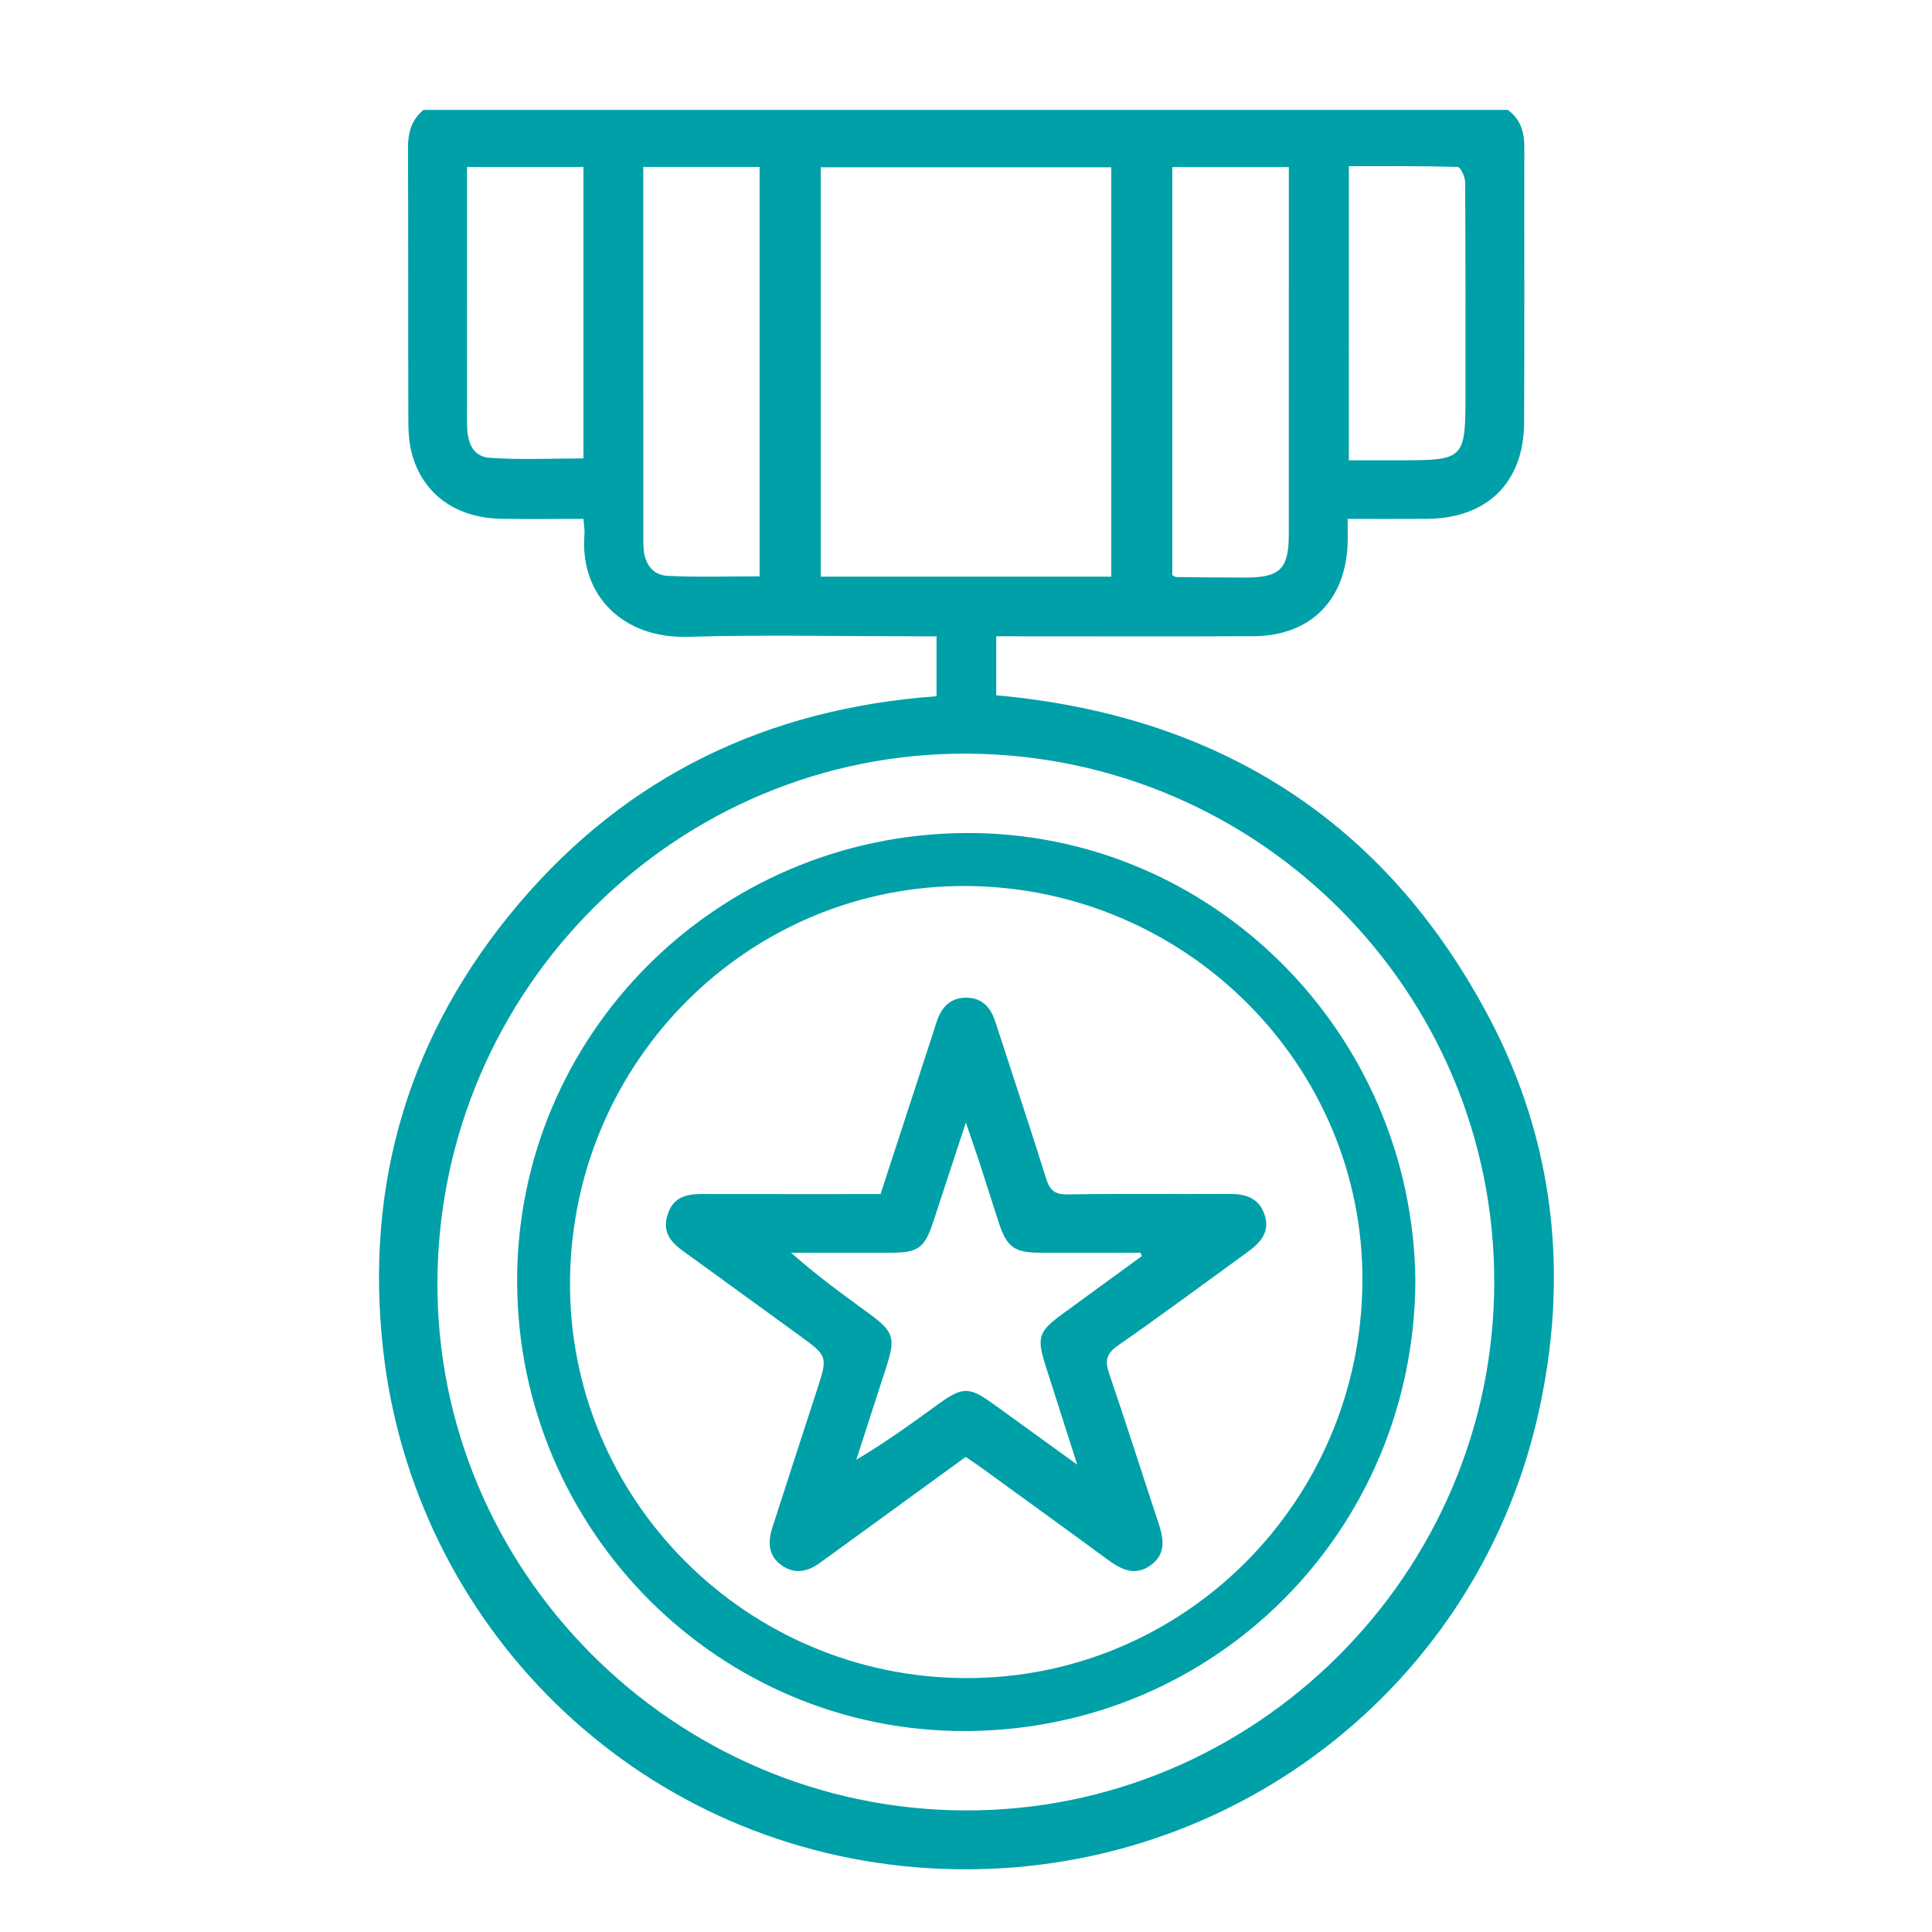
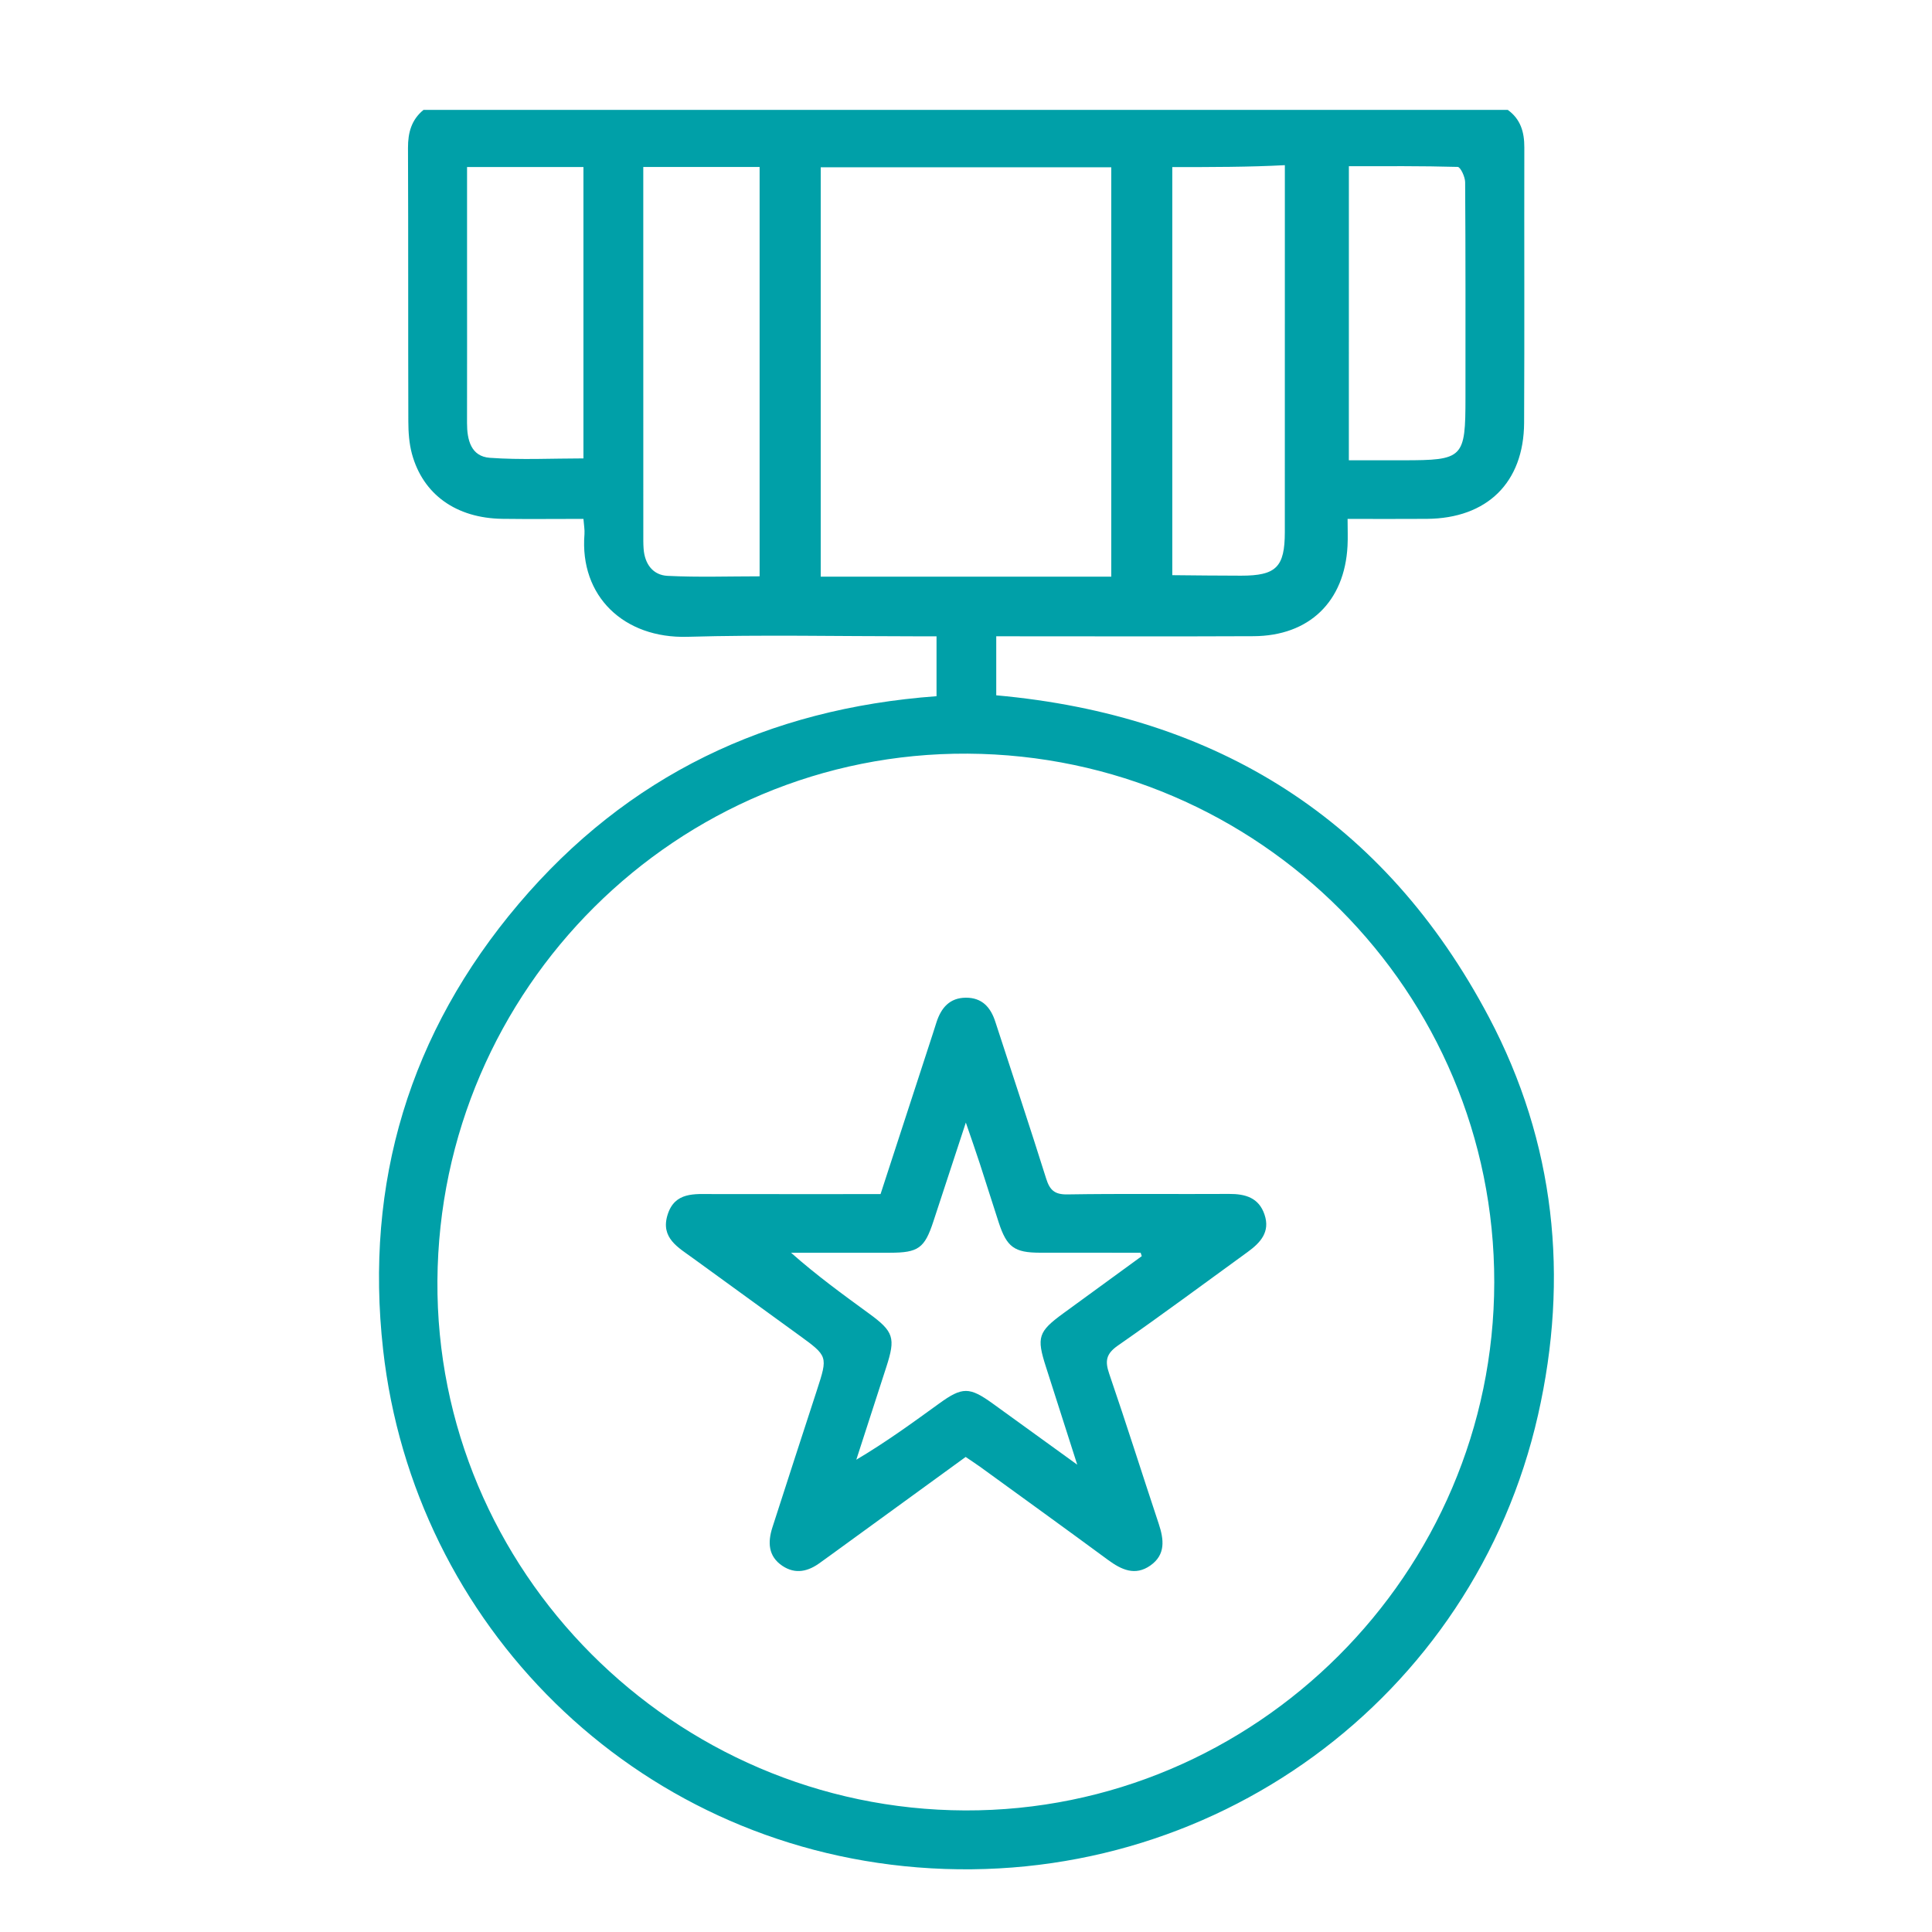
<svg xmlns="http://www.w3.org/2000/svg" version="1.1" id="圖層_1" x="0px" y="0px" width="130px" height="130px" viewBox="10 10 130 130" enable-background="new 10 10 130 130" xml:space="preserve">
  <g>
-     <path fill="#00A0A8" d="M111.457,17.396c0.861,0.622,1.115,1.493,1.111,2.518c-0.012,6.176,0.016,12.353-0.014,18.529   c-0.019,4.027-2.488,6.441-6.545,6.47c-1.729,0.013-3.458,0.003-5.333,0.003c0,0.684,0.026,1.252-0.004,1.817   c-0.194,3.745-2.575,6.057-6.328,6.075c-5.327,0.025-10.655,0.006-15.981,0.007c-0.418,0-0.836,0-1.328,0c0,1.346,0,2.602,0,3.971   c14.861,1.335,26.139,8.382,33.154,21.664c4.453,8.429,5.405,17.485,3.301,26.764c-4.325,19.069-22.008,32.019-41.758,30.438   c-19.135-1.529-33.883-16.359-35.953-34.832c-1.26-11.239,1.782-21.342,9.125-30.004c7.307-8.619,16.74-13.137,28.113-13.97   c0-0.698,0-1.339,0-1.979c0-0.646,0-1.291,0-2.052c-0.605,0-1.098,0-1.588,0c-5.057,0-10.118-0.112-15.17,0.034   c-4.268,0.123-7.267-2.72-6.931-6.905c0.022-0.296-0.037-0.599-0.069-1.029c-1.855,0-3.659,0.021-5.463-0.004   c-3.102-0.046-5.334-1.637-6.078-4.375c-0.188-0.696-0.24-1.447-0.242-2.173c-0.019-6.137,0.002-12.275-0.023-18.413   c-0.003-1.025,0.232-1.89,1.042-2.554C62.815,17.396,87.137,17.396,111.457,17.396z M84.775,48.803c0-9.216,0-18.368,0-27.547   c-6.58,0-13.078,0-19.55,0c0,9.239,0,18.396,0,27.547C71.791,48.803,78.258,48.803,84.775,48.803z M74.938,131.82   c19.539,0.064,35.585-15.949,35.607-35.534c0.023-19.55-15.82-35.456-35.434-35.574C55.576,60.596,39.564,76.514,39.433,96.18   C39.305,115.676,55.319,131.752,74.938,131.82z M53.285,21.236c0,0.533,0,0.954,0,1.375c0,7.758,0,15.517,0.002,23.275   c0,0.347-0.006,0.695,0.02,1.041c0.074,1.013,0.617,1.771,1.61,1.821c2.06,0.102,4.128,0.031,6.196,0.031c0-9.221,0-18.35,0-27.544   C58.516,21.236,55.986,21.236,53.285,21.236z M88.881,21.243c0,9.241,0,18.366,0,27.459c0.135,0.067,0.201,0.127,0.268,0.128   c1.543,0.016,3.084,0.032,4.627,0.034c2.361,0.002,2.944-0.577,2.945-2.931c0.002-7.793,0.002-15.587,0.002-23.38   c0-0.414,0-0.828,0-1.311C94.053,21.243,91.523,21.243,88.881,21.243z M41.427,21.238c0,2.241,0,4.356,0,6.472   c0.001,3.584,0.005,7.169-0.002,10.753c-0.001,1.134,0.264,2.249,1.535,2.342c2.086,0.151,4.19,0.04,6.298,0.04   c0-6.557,0-13.048,0-19.606C46.654,21.238,44.129,21.238,41.427,21.238z M100.761,40.971c1.257,0,2.444,0,3.63,0   c4.086,0,4.217-0.133,4.217-4.241c0-4.823,0.011-9.647-0.022-14.471c-0.002-0.359-0.315-1.023-0.5-1.028   c-2.419-0.069-4.84-0.047-7.323-0.047C100.761,27.823,100.761,34.326,100.761,40.971z" />
-     <path fill="#00A0A8" d="M105.238,96.232c-0.109,16.732-13.41,30.152-30.197,30.246c-16.599,0.09-30.167-13.443-30.244-30.17   c-0.078-16.619,13.41-30.147,30.162-30.255C91.504,65.946,105.086,79.484,105.238,96.232z M101.674,96.303   c0.126-14.578-11.83-26.57-26.605-26.685C60.43,69.507,48.488,81.376,48.355,96.17c-0.131,14.671,11.847,26.704,26.627,26.745   C89.631,122.957,101.543,111.079,101.674,96.303z" />
+     <path fill="#00A0A8" d="M111.457,17.396c0.861,0.622,1.115,1.493,1.111,2.518c-0.012,6.176,0.016,12.353-0.014,18.529   c-0.019,4.027-2.488,6.441-6.545,6.47c-1.729,0.013-3.458,0.003-5.333,0.003c0,0.684,0.026,1.252-0.004,1.817   c-0.194,3.745-2.575,6.057-6.328,6.075c-5.327,0.025-10.655,0.006-15.981,0.007c-0.418,0-0.836,0-1.328,0c0,1.346,0,2.602,0,3.971   c14.861,1.335,26.139,8.382,33.154,21.664c4.453,8.429,5.405,17.485,3.301,26.764c-4.325,19.069-22.008,32.019-41.758,30.438   c-19.135-1.529-33.883-16.359-35.953-34.832c-1.26-11.239,1.782-21.342,9.125-30.004c7.307-8.619,16.74-13.137,28.113-13.97   c0-0.698,0-1.339,0-1.979c0-0.646,0-1.291,0-2.052c-0.605,0-1.098,0-1.588,0c-5.057,0-10.118-0.112-15.17,0.034   c-4.268,0.123-7.267-2.72-6.931-6.905c0.022-0.296-0.037-0.599-0.069-1.029c-1.855,0-3.659,0.021-5.463-0.004   c-3.102-0.046-5.334-1.637-6.078-4.375c-0.188-0.696-0.24-1.447-0.242-2.173c-0.019-6.137,0.002-12.275-0.023-18.413   c-0.003-1.025,0.232-1.89,1.042-2.554C62.815,17.396,87.137,17.396,111.457,17.396z M84.775,48.803c0-9.216,0-18.368,0-27.547   c-6.58,0-13.078,0-19.55,0c0,9.239,0,18.396,0,27.547C71.791,48.803,78.258,48.803,84.775,48.803z M74.938,131.82   c19.539,0.064,35.585-15.949,35.607-35.534c0.023-19.55-15.82-35.456-35.434-35.574C55.576,60.596,39.564,76.514,39.433,96.18   C39.305,115.676,55.319,131.752,74.938,131.82z M53.285,21.236c0,0.533,0,0.954,0,1.375c0,7.758,0,15.517,0.002,23.275   c0,0.347-0.006,0.695,0.02,1.041c0.074,1.013,0.617,1.771,1.61,1.821c2.06,0.102,4.128,0.031,6.196,0.031c0-9.221,0-18.35,0-27.544   C58.516,21.236,55.986,21.236,53.285,21.236z M88.881,21.243c0,9.241,0,18.366,0,27.459c1.543,0.016,3.084,0.032,4.627,0.034c2.361,0.002,2.944-0.577,2.945-2.931c0.002-7.793,0.002-15.587,0.002-23.38   c0-0.414,0-0.828,0-1.311C94.053,21.243,91.523,21.243,88.881,21.243z M41.427,21.238c0,2.241,0,4.356,0,6.472   c0.001,3.584,0.005,7.169-0.002,10.753c-0.001,1.134,0.264,2.249,1.535,2.342c2.086,0.151,4.19,0.04,6.298,0.04   c0-6.557,0-13.048,0-19.606C46.654,21.238,44.129,21.238,41.427,21.238z M100.761,40.971c1.257,0,2.444,0,3.63,0   c4.086,0,4.217-0.133,4.217-4.241c0-4.823,0.011-9.647-0.022-14.471c-0.002-0.359-0.315-1.023-0.5-1.028   c-2.419-0.069-4.84-0.047-7.323-0.047C100.761,27.823,100.761,34.326,100.761,40.971z" />
    <path fill="#00A0A8" d="M74.977,108.035c-3.063,2.227-6.088,4.424-9.111,6.623c-0.219,0.156-0.441,0.313-0.658,0.474   c-0.809,0.604-1.674,0.826-2.566,0.229c-0.961-0.646-0.986-1.594-0.67-2.582c0.988-3.079,1.993-6.154,2.994-9.231   c0.745-2.292,0.747-2.291-1.219-3.718c-2.371-1.723-4.746-3.441-7.115-5.166c-0.993-0.725-2.197-1.361-1.714-2.918   c0.483-1.563,1.819-1.4,3.061-1.4c3.739,0.006,7.479,0.002,11.271,0.002c1.184-3.632,2.352-7.217,3.521-10.802   c0.083-0.256,0.163-0.515,0.246-0.771c0.314-0.961,0.884-1.637,1.975-1.642c1.086-0.005,1.665,0.642,1.98,1.617   c1.141,3.517,2.313,7.022,3.42,10.55c0.242,0.77,0.56,1.083,1.424,1.069c3.627-0.058,7.254-0.011,10.881-0.032   c1.098-0.007,2.008,0.251,2.39,1.391c0.396,1.17-0.28,1.895-1.142,2.52c-2.903,2.104-5.781,4.245-8.726,6.293   c-0.795,0.555-0.878,1.038-0.583,1.896c1.15,3.353,2.213,6.73,3.331,10.092c0.354,1.066,0.476,2.082-0.562,2.811   c-1.028,0.723-1.954,0.282-2.854-0.38c-2.856-2.103-5.733-4.179-8.604-6.263C75.639,108.475,75.316,108.268,74.977,108.035z    M86.827,94.523c-0.024-0.078-0.052-0.153-0.076-0.229c-0.367,0-0.735,0-1.103,0c-1.892,0-3.783,0.003-5.674-0.002   c-1.72-0.004-2.229-0.374-2.769-2.024c-0.433-1.317-0.841-2.644-1.272-3.961c-0.273-0.843-0.57-1.678-0.944-2.772   c-0.793,2.413-1.491,4.534-2.185,6.655c-0.59,1.799-1.008,2.103-2.93,2.104c-2.215,0.002-4.43,0.001-6.645,0.001   c1.709,1.515,3.475,2.8,5.24,4.086c1.672,1.218,1.806,1.642,1.166,3.611c-0.673,2.075-1.344,4.151-2.016,6.229   c1.985-1.176,3.783-2.482,5.58-3.785c1.557-1.127,2.035-1.123,3.604,0.01c1.799,1.3,3.596,2.601,5.682,4.109   c-0.774-2.422-1.44-4.502-2.106-6.582c-0.642-1.994-0.521-2.369,1.172-3.604C83.309,97.086,85.068,95.807,86.827,94.523z" />
  </g>
</svg>